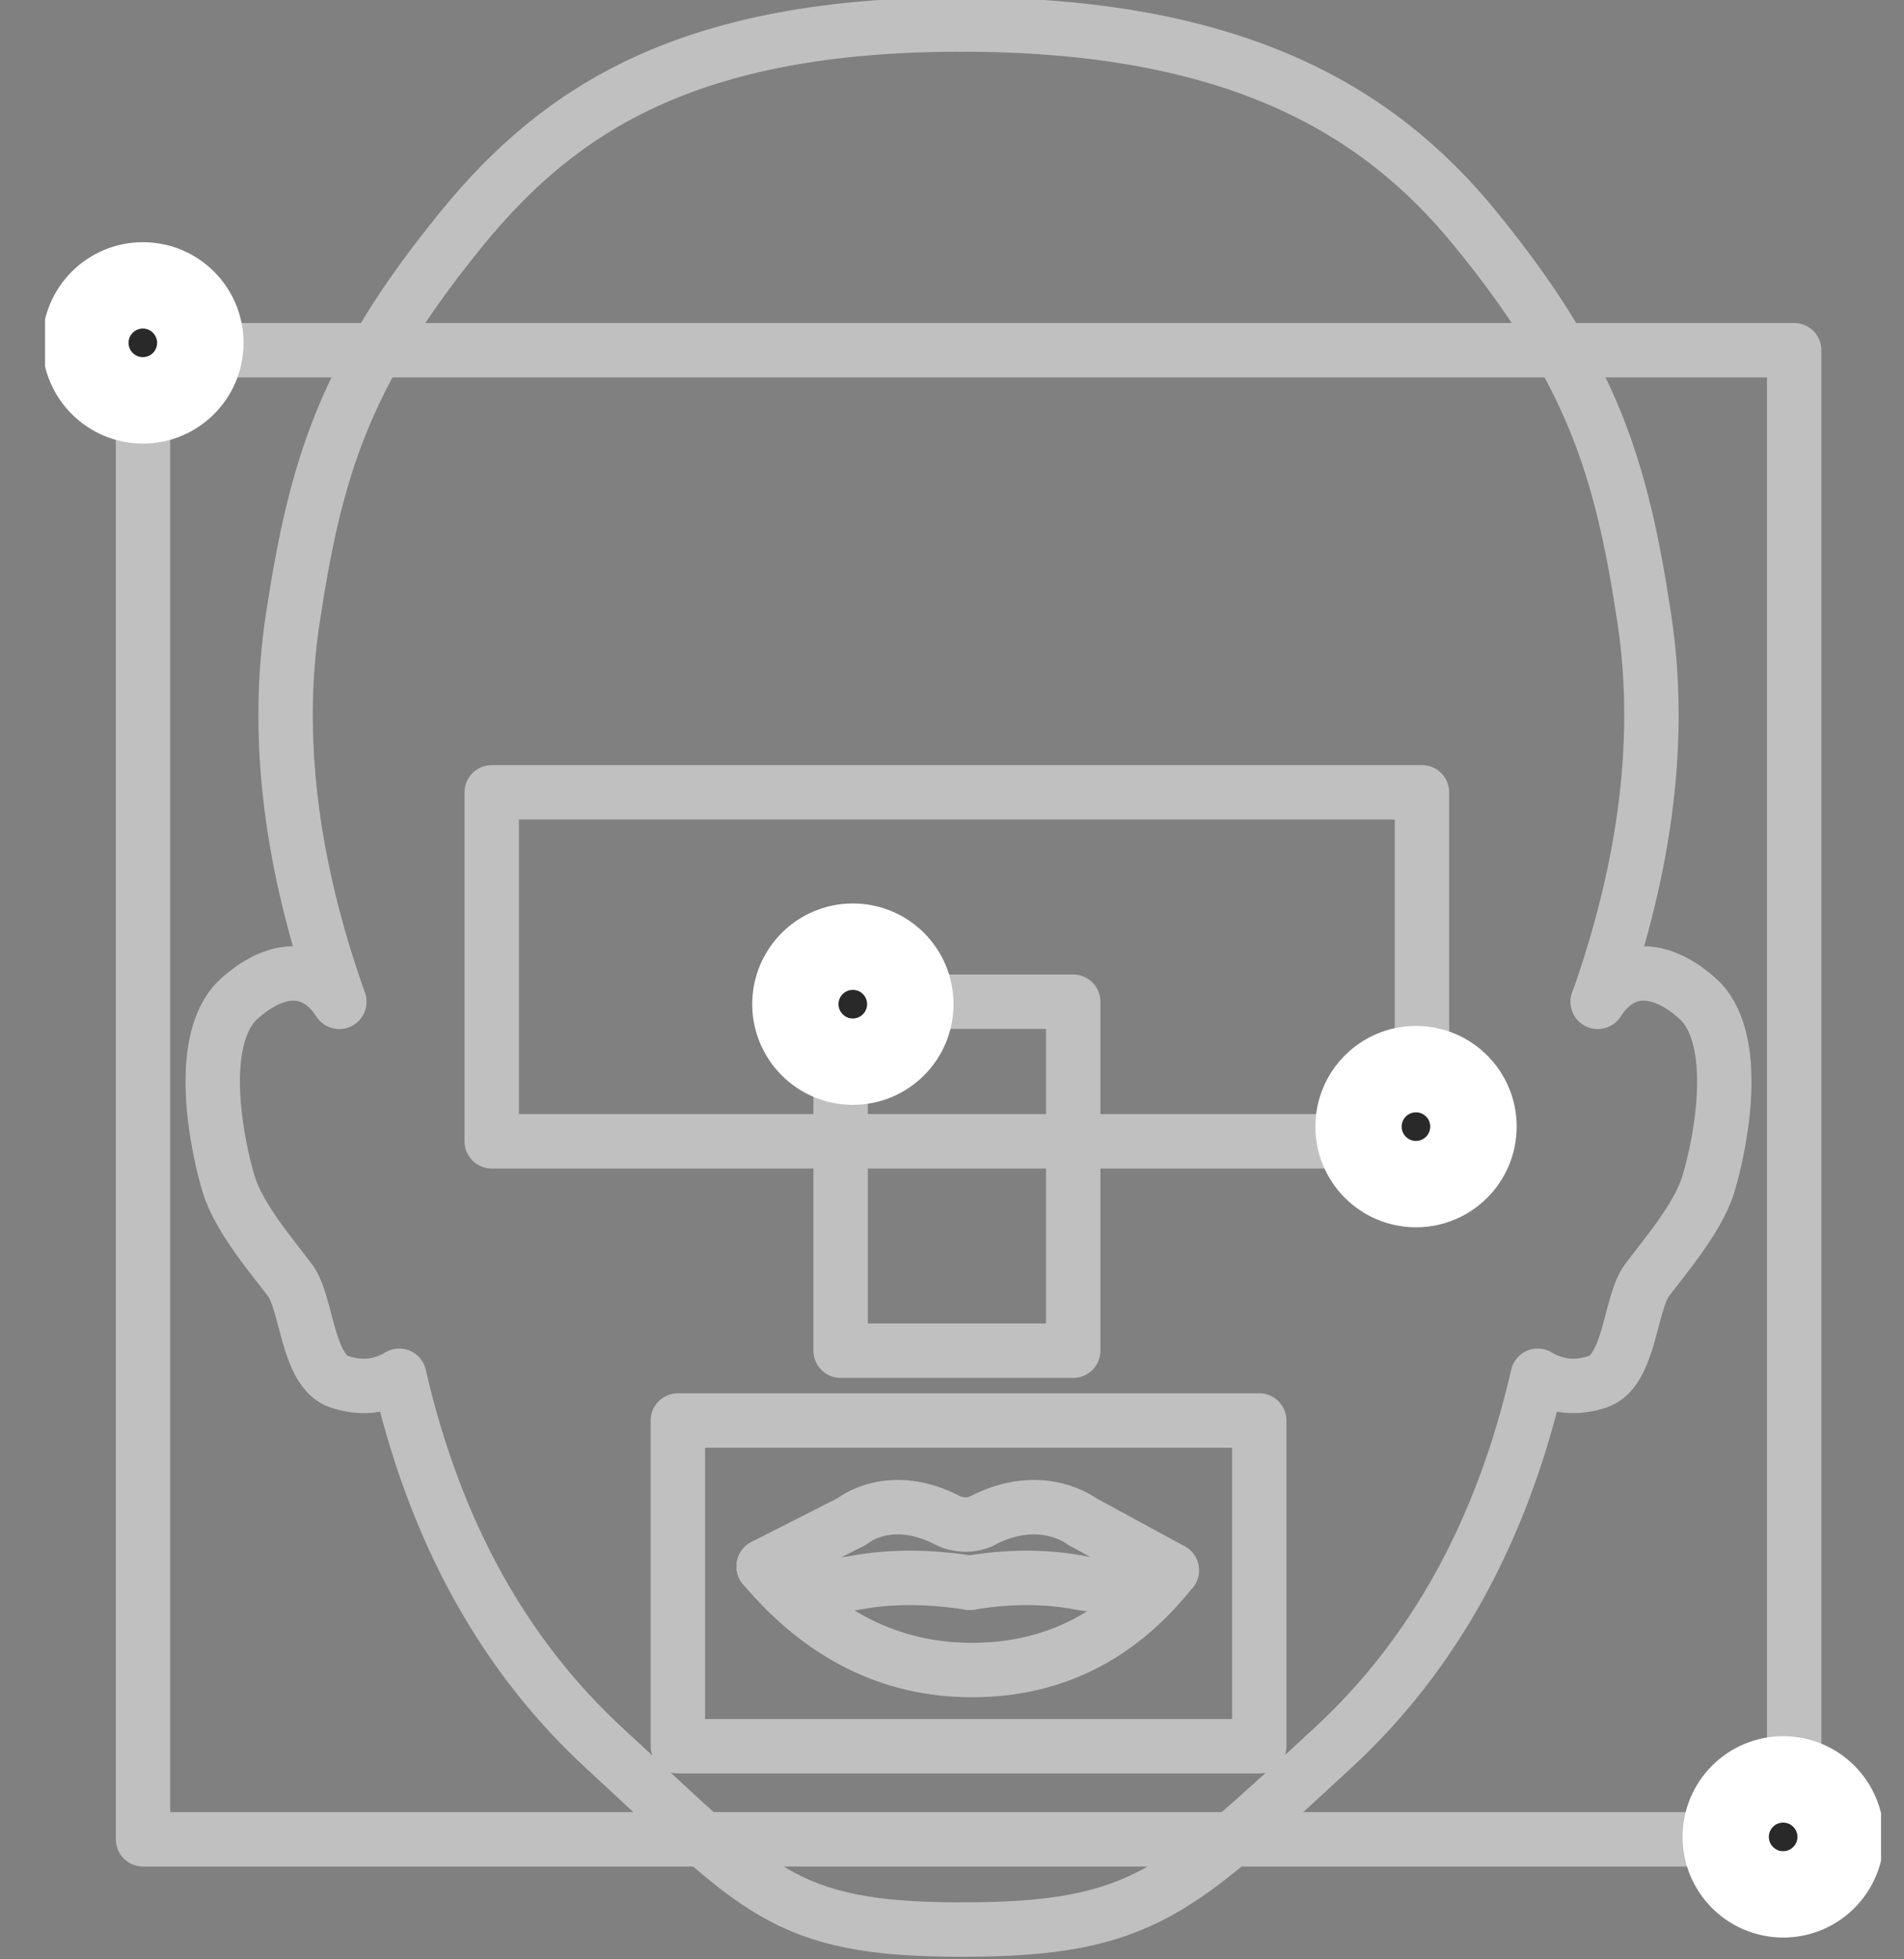
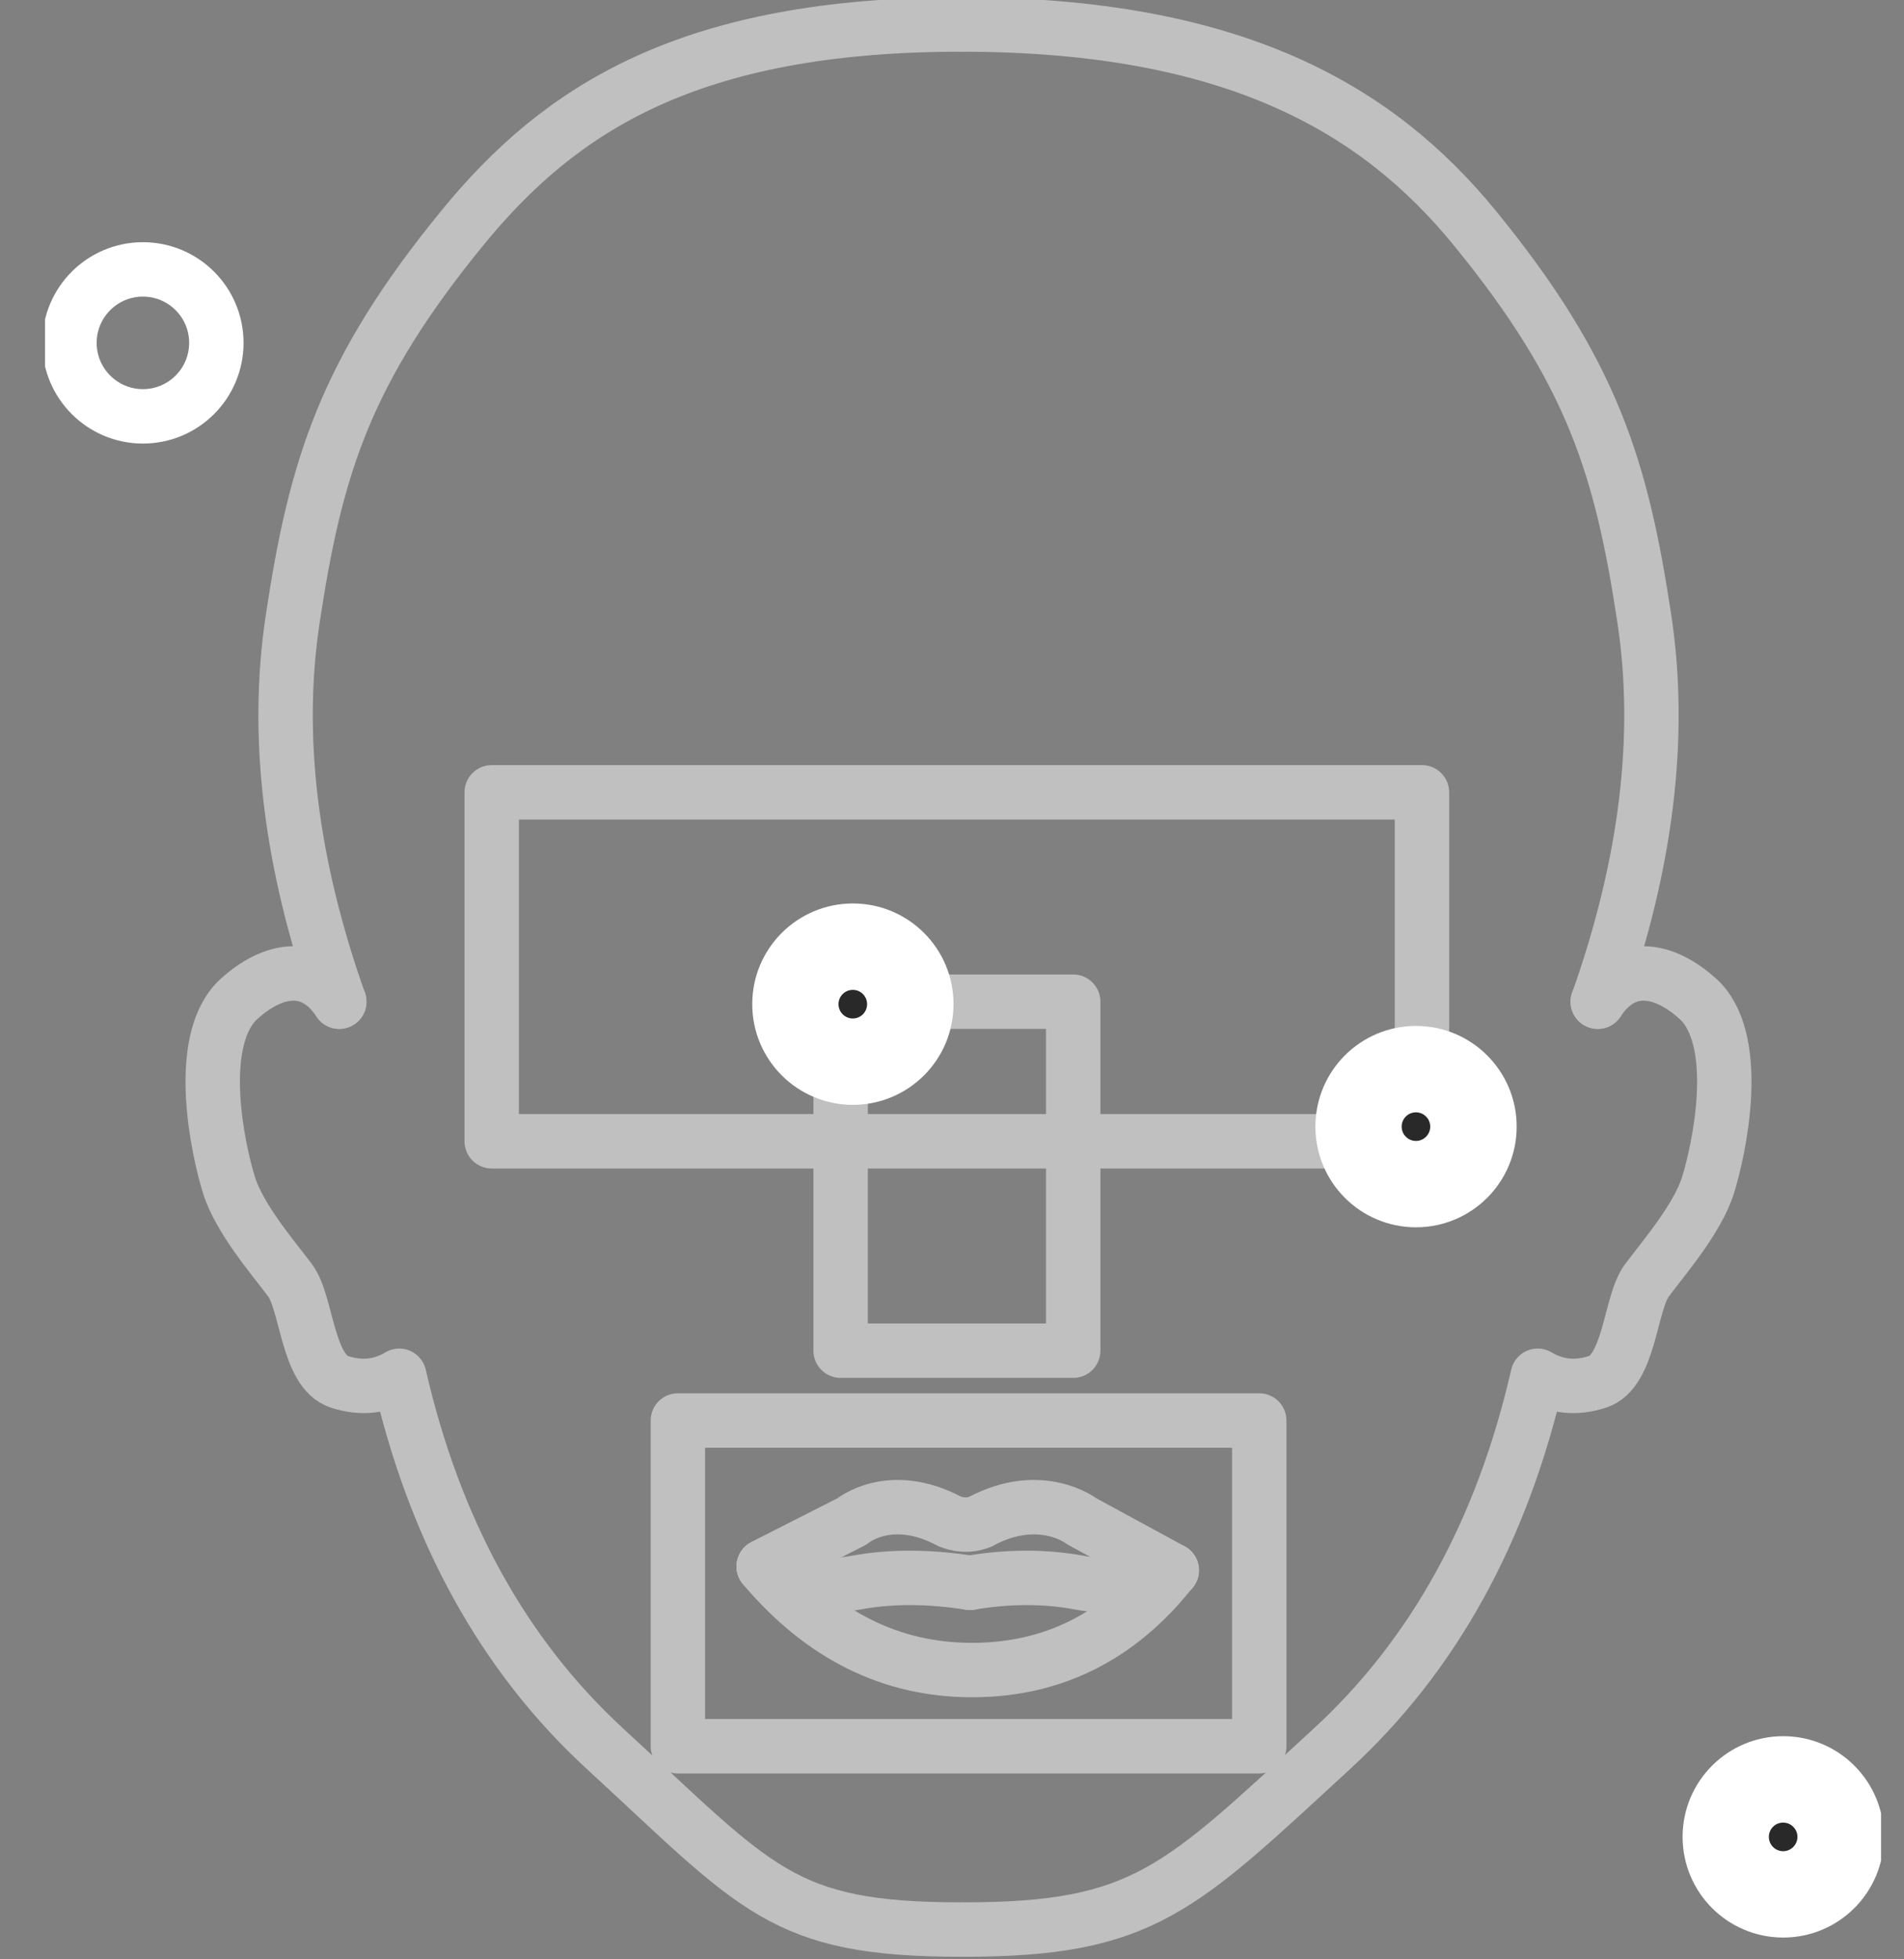
<svg xmlns="http://www.w3.org/2000/svg" width="35" height="36" viewBox="0 0 35 36" fill="none">
  <rect x="0" y="0" width="35" height="36" fill="#808080" stroke="none" />
  <g style="mix-blend-mode:difference" clip-path="url(#clip0_165_7352)">
    <path d="M21.538 28.852C20.573 30.074 19.349 30.685 17.866 30.685C16.384 30.685 15.108 30.051 14.039 28.784" stroke="#C0C0C0" stroke-linecap="round" stroke-linejoin="round" />
    <path d="M14.039 28.784C14.546 29.096 15.115 29.193 15.746 29.077C16.377 28.961 17.071 28.963 17.829 29.082" stroke="#C0C0C0" stroke-linecap="round" stroke-linejoin="round" />
    <path d="M21.537 28.852C21.031 29.118 20.462 29.194 19.831 29.077C19.199 28.961 18.532 28.963 17.828 29.082" stroke="#C0C0C0" stroke-linecap="round" stroke-linejoin="round" />
    <path d="M14.039 28.777C15.12 28.228 15.661 27.954 15.661 27.954C15.661 27.954 16.354 27.365 17.458 27.954C17.458 27.954 17.746 28.085 18.029 27.954" stroke="#C0C0C0" stroke-linecap="round" stroke-linejoin="round" />
    <path d="M21.541 28.852C20.44 28.253 19.889 27.954 19.889 27.954C19.889 27.954 19.136 27.365 18.031 27.954" stroke="#C0C0C0" stroke-linecap="round" stroke-linejoin="round" />
    <path d="M29.369 18.405C29.899 17.605 30.669 17.83 31.267 18.405C32.022 19.208 31.592 21.151 31.399 21.771C31.206 22.391 30.587 23.106 30.275 23.524C29.962 23.941 29.962 25.193 29.369 25.388C28.974 25.518 28.607 25.481 28.267 25.278C27.612 28.133 26.349 30.419 24.479 32.136C21.675 34.713 21.026 35.453 17.719 35.453" stroke="#C0C0C0" stroke-linecap="round" stroke-linejoin="round" />
    <path d="M29.372 18.405C30.268 15.873 30.553 13.528 30.227 11.371C29.806 8.592 29.271 6.832 27.107 4.186C25.316 1.996 22.672 0.45 17.672 0.45" stroke="#C0C0C0" stroke-linecap="round" stroke-linejoin="round" />
    <path d="M6.237 18.405C5.707 17.605 4.938 17.83 4.34 18.405C3.585 19.208 4.015 21.151 4.208 21.771C4.4 22.391 5.019 23.106 5.332 23.524C5.645 23.941 5.645 25.193 6.237 25.388C6.632 25.518 7 25.481 7.339 25.278C7.995 28.133 9.258 30.419 11.127 32.136C13.932 34.713 14.363 35.453 17.671 35.453" stroke="#C0C0C0" stroke-linecap="round" stroke-linejoin="round" />
    <path d="M6.236 18.405C5.339 15.873 5.054 13.528 5.381 11.371C5.801 8.592 6.337 6.832 8.501 4.186C10.292 1.996 12.669 0.45 17.67 0.45" stroke="#C0C0C0" stroke-linecap="round" stroke-linejoin="round" />
    <path fill-rule="evenodd" clip-rule="evenodd" d="M12.461 26.1H23.148V32.085H12.461V26.1Z" stroke="#C0C0C0" stroke-linecap="round" stroke-linejoin="round" />
    <path fill-rule="evenodd" clip-rule="evenodd" d="M9.039 14.558H26.139V20.97H9.039V14.558Z" stroke="#C0C0C0" stroke-linecap="round" stroke-linejoin="round" />
    <path fill-rule="evenodd" clip-rule="evenodd" d="M15.453 18.405H19.728V24.817H15.453V18.405Z" stroke="#C0C0C0" stroke-linecap="round" stroke-linejoin="round" />
-     <path fill-rule="evenodd" clip-rule="evenodd" d="M2.629 6.435H32.981V33.795H2.629V6.435Z" stroke="#C0C0C0" stroke-linecap="round" stroke-linejoin="round" />
    <path d="M27.041 20.7C27.041 20.141 26.587 19.688 26.028 19.688C25.469 19.688 25.016 20.141 25.016 20.7C25.016 21.259 25.469 21.713 26.028 21.713C26.587 21.713 27.041 21.259 27.041 20.7Z" fill="#292929" stroke="white" stroke-width="1.5" />
    <path d="M27.38 20.7C27.38 19.954 26.775 19.35 26.03 19.35C25.284 19.35 24.68 19.954 24.68 20.7C24.68 21.446 25.284 22.05 26.03 22.05C26.775 22.05 27.38 21.446 27.38 20.7Z" stroke="white" />
    <path d="M16.689 18.45C16.689 17.891 16.236 17.438 15.677 17.438C15.117 17.438 14.664 17.891 14.664 18.45C14.664 19.009 15.117 19.463 15.677 19.463C16.236 19.463 16.689 19.009 16.689 18.45Z" fill="#292929" stroke="white" stroke-width="1.5" />
    <path d="M17.028 18.45C17.028 17.704 16.424 17.1 15.678 17.1C14.932 17.1 14.328 17.704 14.328 18.45C14.328 19.196 14.932 19.8 15.678 19.8C16.424 19.8 17.028 19.196 17.028 18.45Z" stroke="white" />
    <path d="M33.791 33.75C33.791 33.191 33.337 32.738 32.778 32.738C32.219 32.738 31.766 33.191 31.766 33.75C31.766 34.309 32.219 34.763 32.778 34.763C33.337 34.763 33.791 34.309 33.791 33.75Z" fill="#292929" stroke="white" stroke-width="1.5" />
    <path d="M34.13 33.75C34.13 33.005 33.525 32.4 32.78 32.4C32.034 32.4 31.43 33.005 31.43 33.75C31.43 34.496 32.034 35.1 32.78 35.1C33.525 35.1 34.13 34.496 34.13 33.75Z" stroke="white" />
-     <path d="M3.638 6.3C3.638 5.741 3.185 5.287 2.626 5.287C2.067 5.287 1.613 5.741 1.613 6.3C1.613 6.859 2.067 7.312 2.626 7.312C3.185 7.312 3.638 6.859 3.638 6.3Z" fill="#292929" stroke="white" stroke-width="1.5" />
    <path d="M3.977 6.3C3.977 5.554 3.373 4.95 2.627 4.95C1.882 4.95 1.277 5.554 1.277 6.3C1.277 7.045 1.882 7.65 2.627 7.65C3.373 7.65 3.977 7.045 3.977 6.3Z" stroke="white" />
  </g>
  <defs>
    <clipPath id="clip0_165_7352">
      <rect width="33.75" height="36" fill="white" transform="translate(0.828)" />
    </clipPath>
  </defs>
</svg>